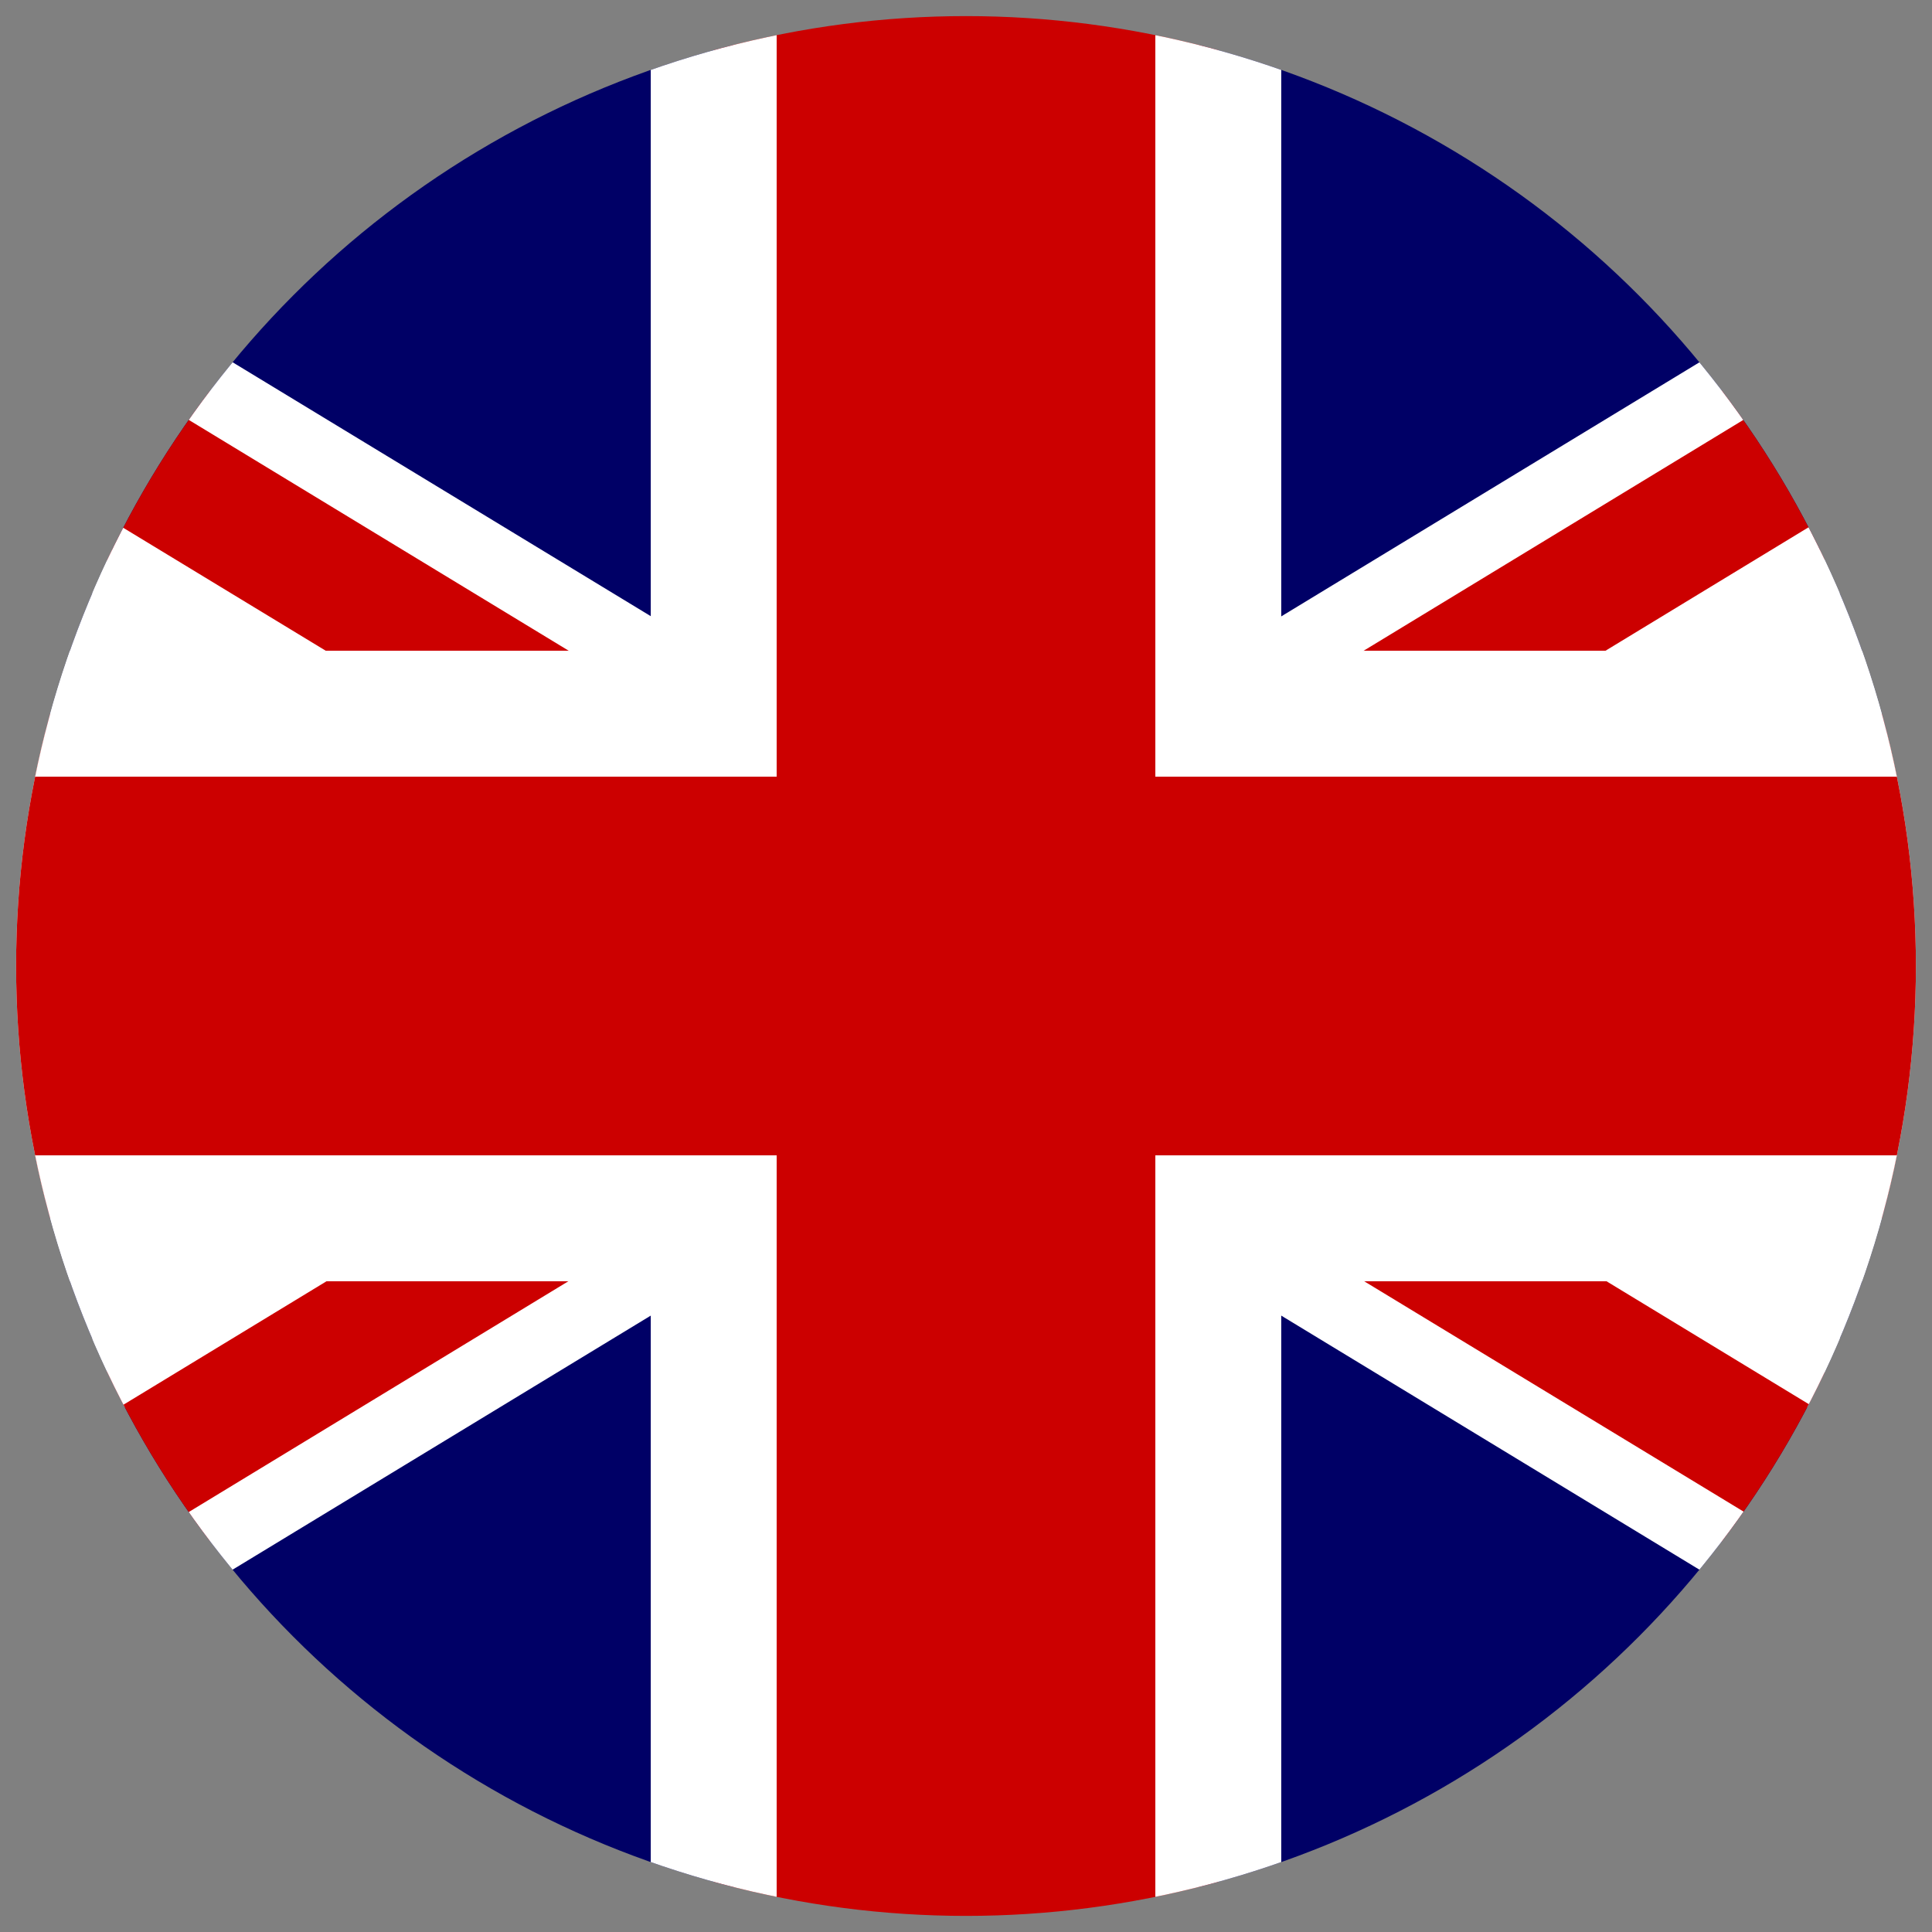
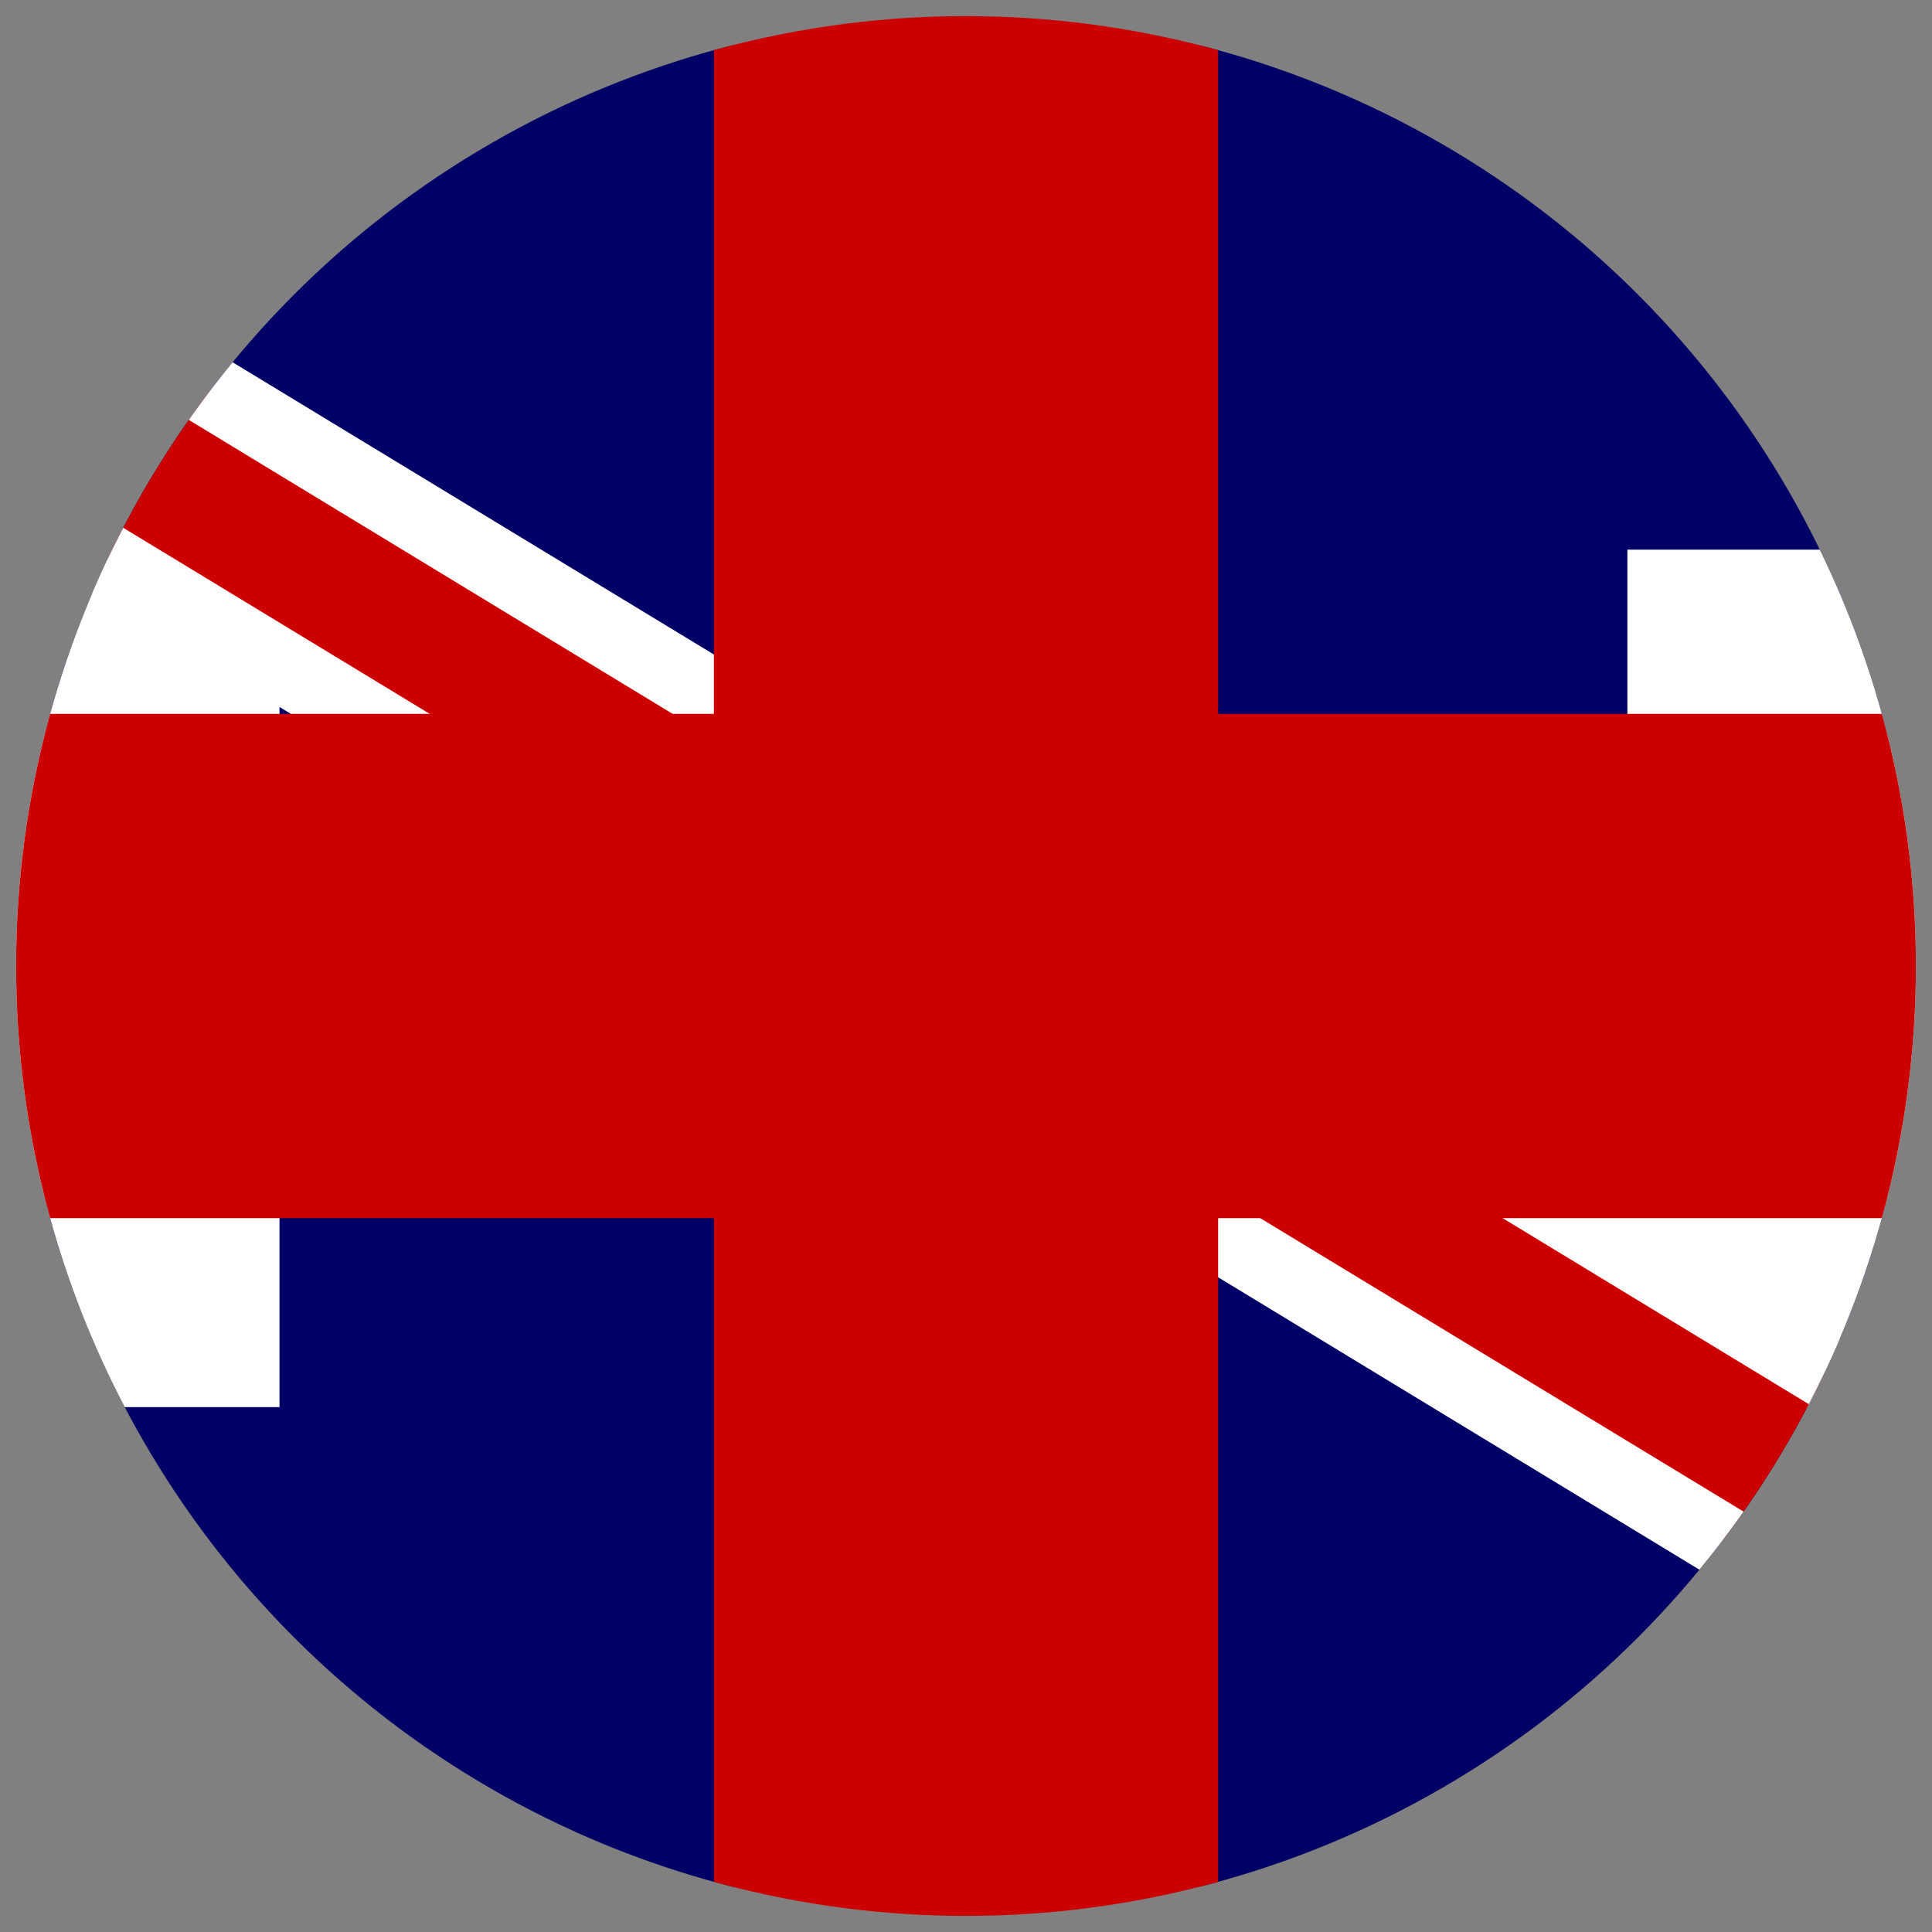
<svg xmlns="http://www.w3.org/2000/svg" viewBox="0 0 60 60">
  <rect x="0" y="0" width="60" height="60" fill="#808080" stroke="none" />
  <defs>
    <style>.cls-1{fill:none;}.cls-2{clip-path:url(#clip-path);}.cls-3{fill:#006;}.cls-4{fill:#fff;}.cls-5{fill:#c00;}</style>
    <clipPath id="clip-path">
      <circle class="cls-1" cx="30" cy="30" r="29.5" />
    </clipPath>
  </defs>
  <g id="Page">
    <g class="cls-2">
      <rect class="cls-3" x="1.41" y="1.41" width="57.19" height="57.19" />
      <rect class="cls-4" x="-0.72" y="17.07" width="9.4" height="26.63" />
      <rect class="cls-4" x="50.54" y="17.07" width="9.4" height="26.63" />
      <rect class="cls-5" x="26.92" y="-8.1" width="6.15" height="76.21" transform="translate(-11.22 40.07) rotate(-58.72)" />
      <path class="cls-4" d="M-.59,9.12,62.63,47.53l-2,3.35L-2.63,12.47l2-3.35m-.75-3.07L-2.51,8l-2,3.35L-5.7,13.22l1.91,1.16L59.43,52.79,61.34,54,62.51,52l2-3.35,1.16-1.91-1.91-1.16L.57,7.21-1.34,6.05Z" />
-       <rect class="cls-5" x="-8.1" y="26.92" width="76.21" height="6.15" transform="translate(-11.22 19.93) rotate(-31.28)" />
-       <path class="cls-4" d="M60.59,9.12l2,3.35L-.59,50.88l-2-3.35L60.59,9.12m.75-3.07L59.43,7.21-3.79,45.62-5.7,46.78l1.16,1.91,2,3.35L-1.34,54,.57,52.79,63.79,14.38l1.91-1.16-1.16-1.91L62.51,8,61.34,6.05Z" />
      <polygon class="cls-5" points="22.17 67.04 22.17 37.83 -7.04 37.83 -7.04 22.17 22.17 22.17 22.17 -7.04 37.83 -7.04 37.83 22.17 67.04 22.17 67.04 37.83 37.83 37.83 37.83 67.04 22.17 67.04" />
-       <path class="cls-4" d="M35.88-5.08v29.2h29.2V35.88H35.88v29.2H24.12V35.88H-5.08V24.12h29.2V-5.08H35.88M39.79-9H20.21V20.21H-9V39.79H20.21V69H39.79V39.79H69V20.21H39.79V-9Z" />
    </g>
  </g>
</svg>